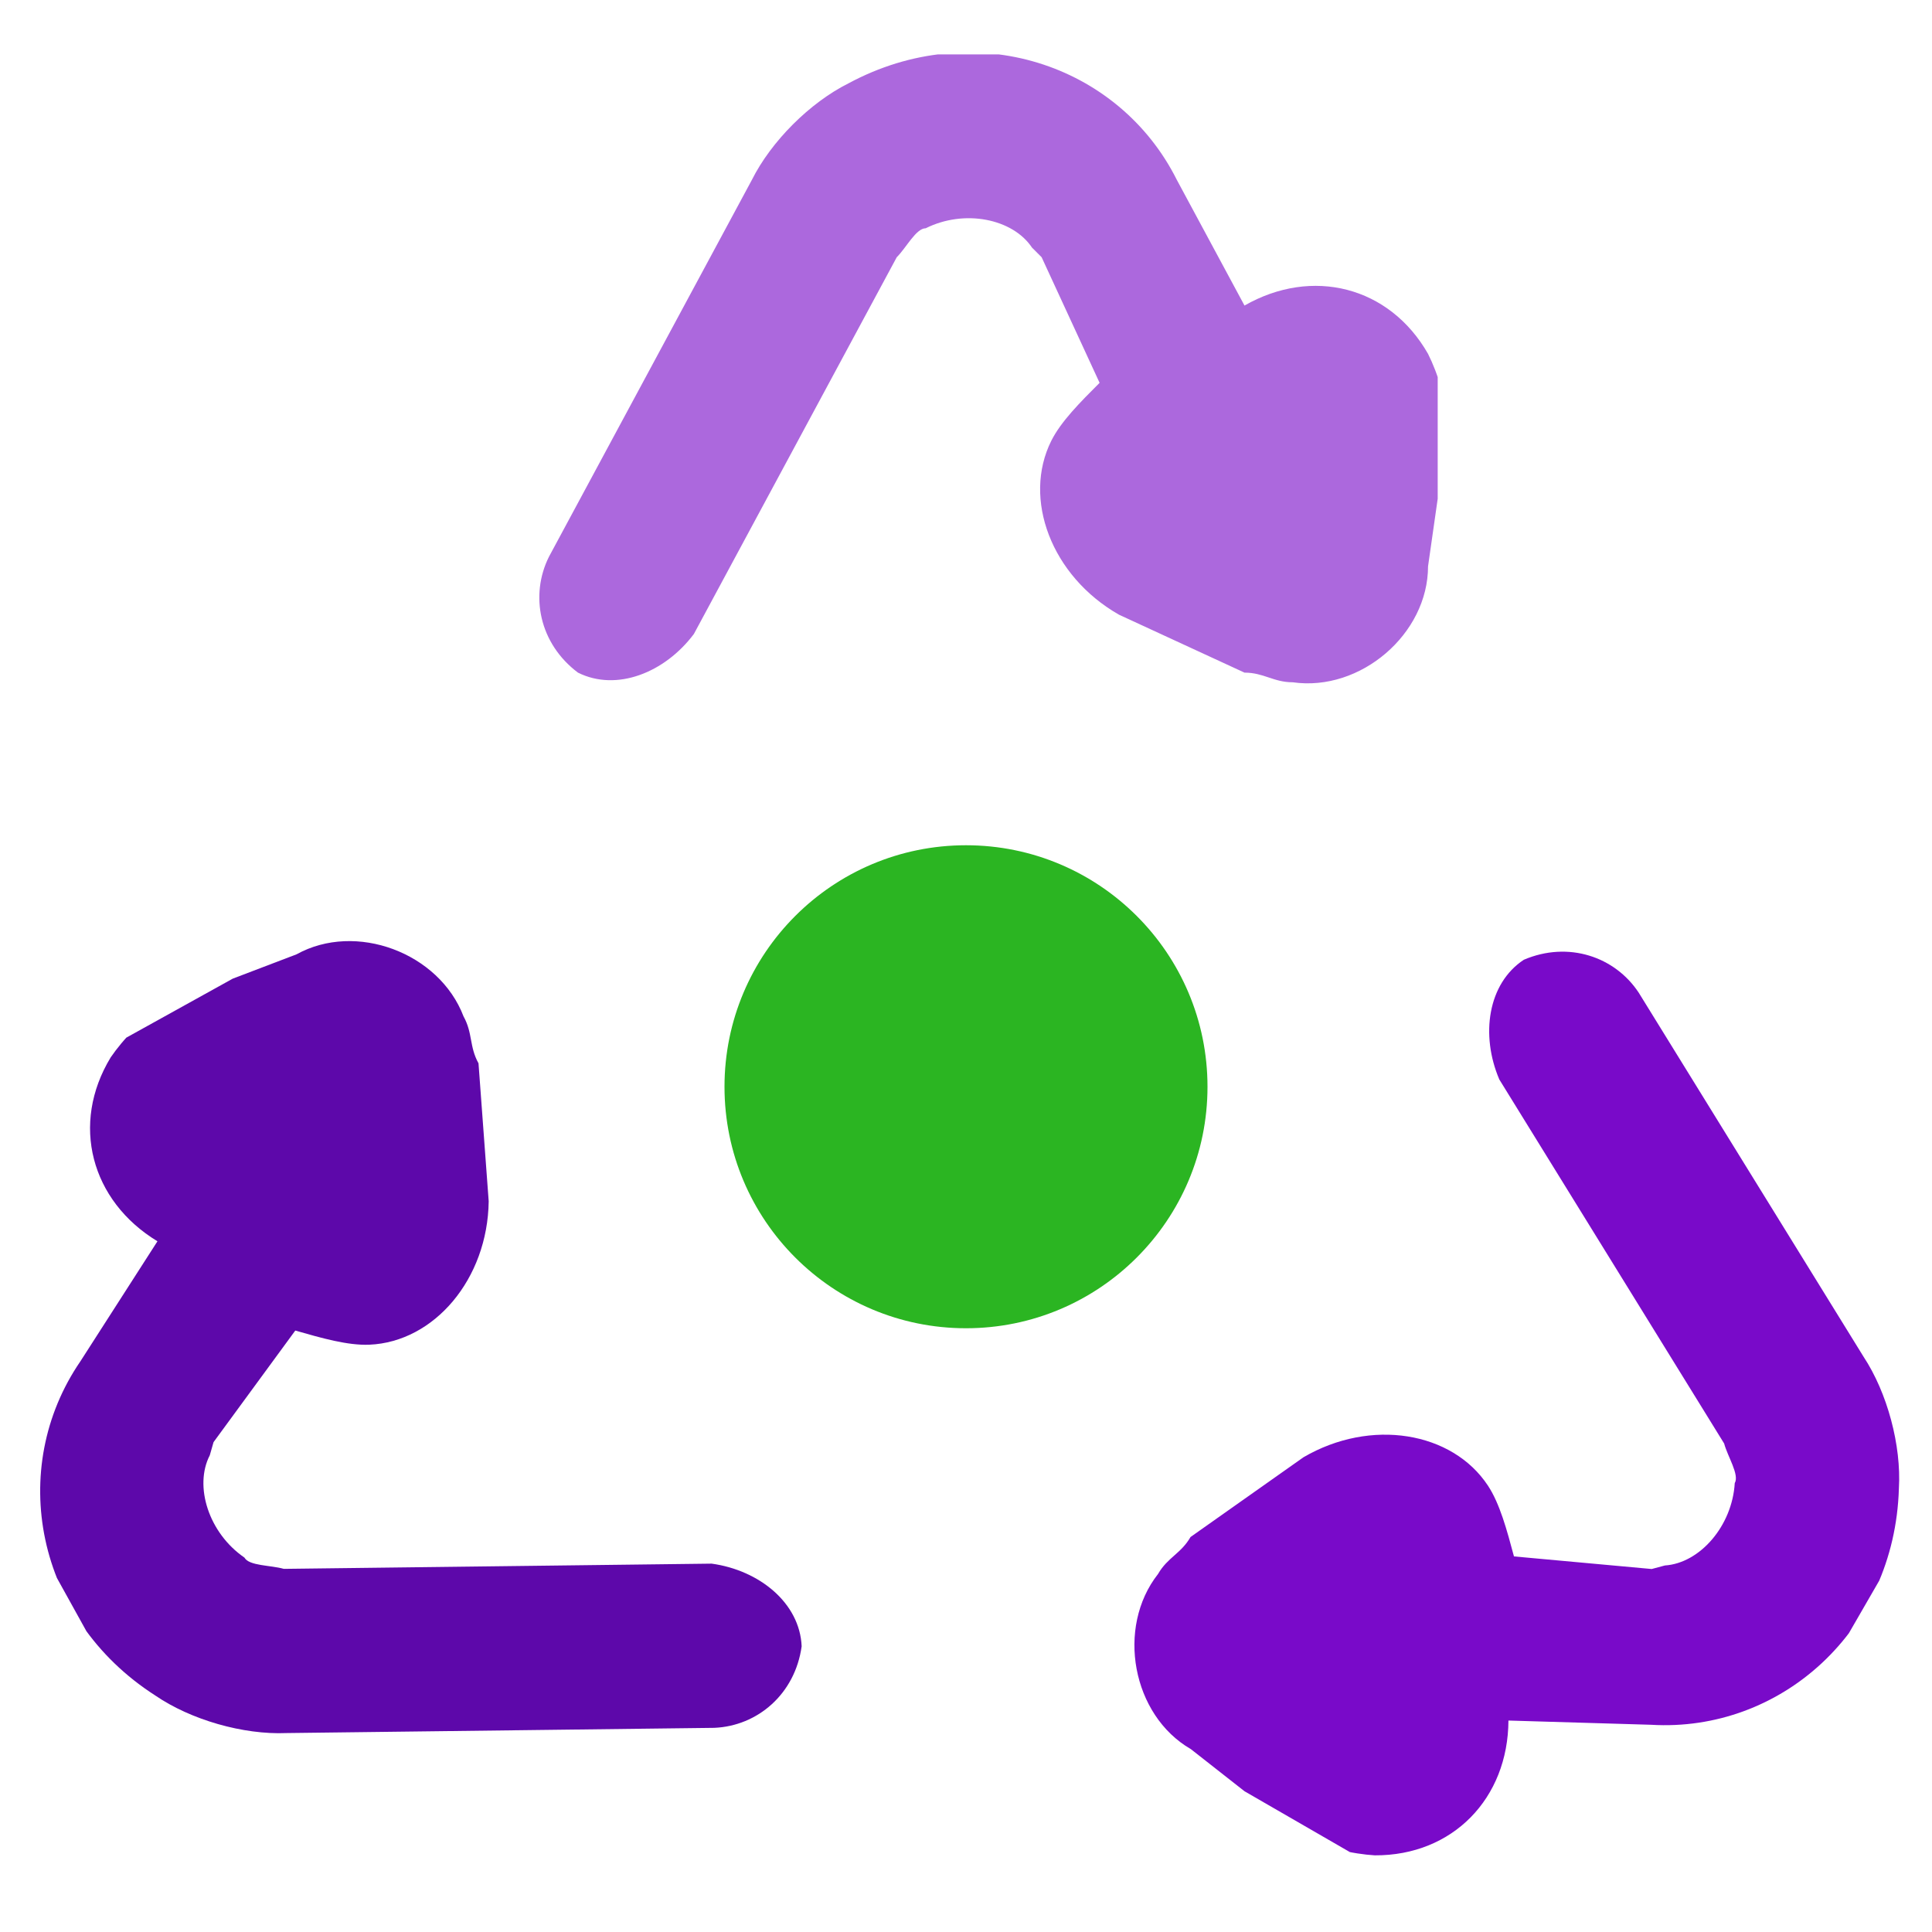
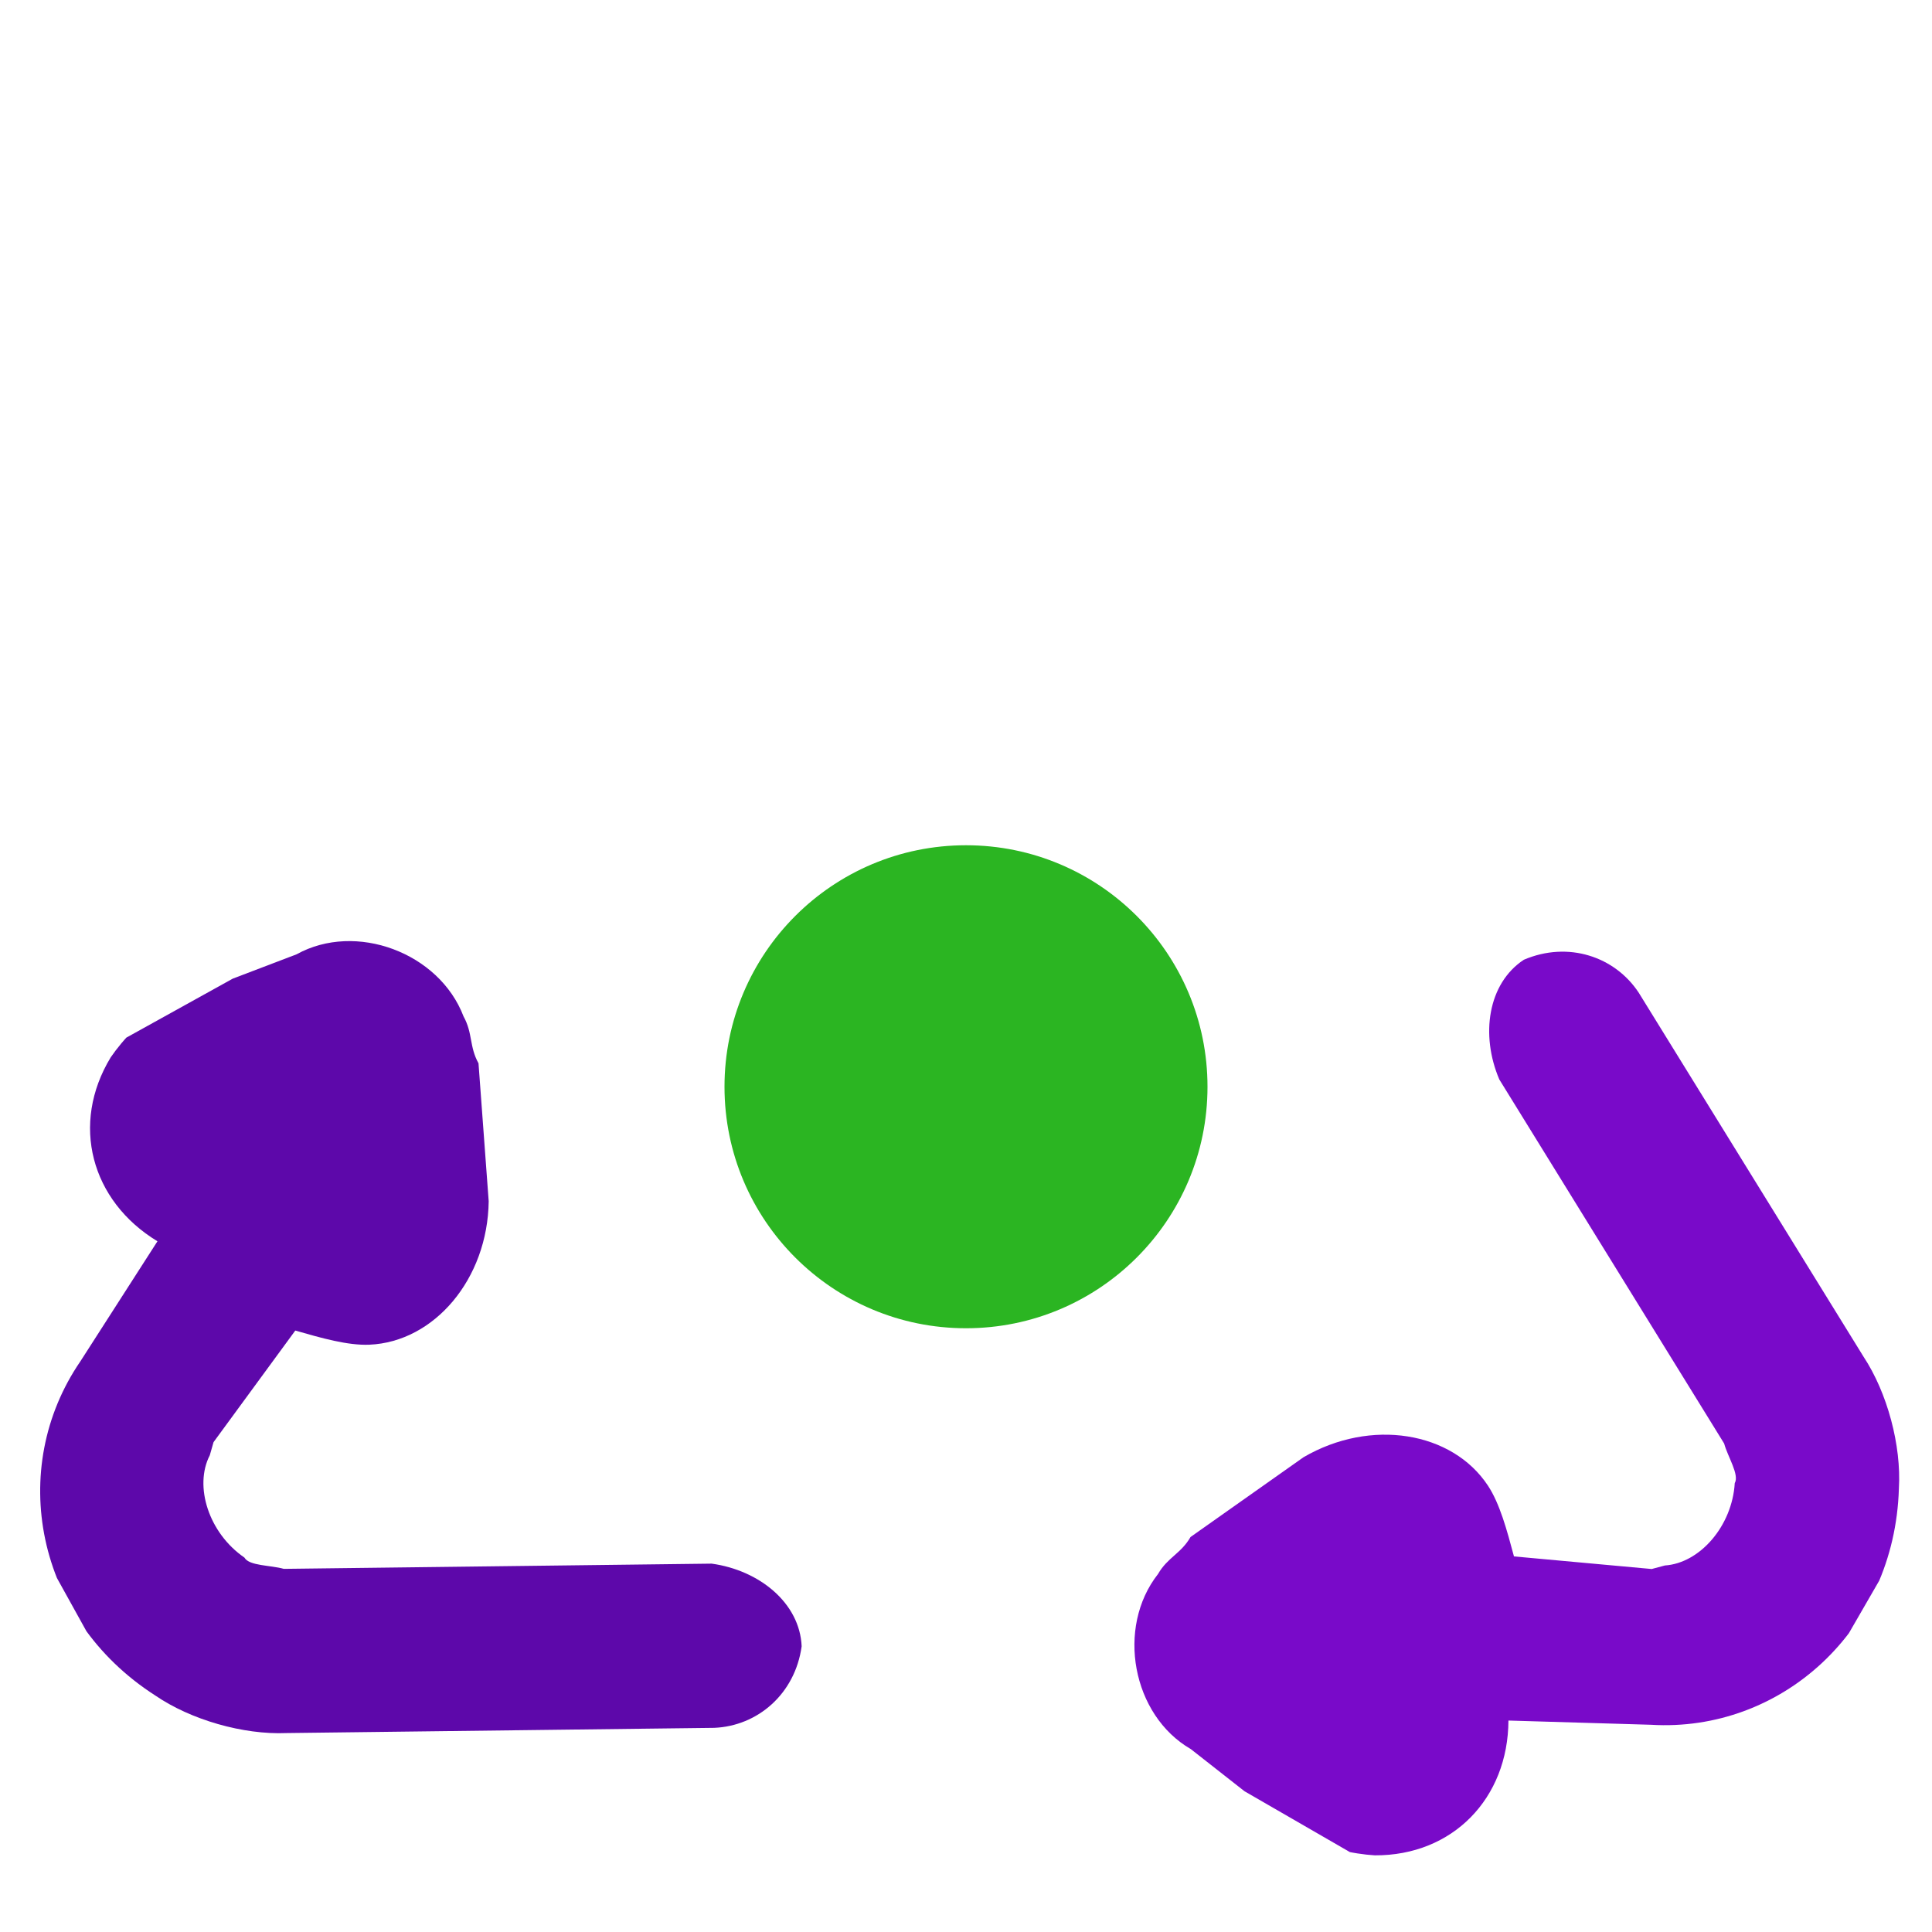
<svg xmlns="http://www.w3.org/2000/svg" xmlns:xlink="http://www.w3.org/1999/xlink" version="1.1" id="Layer_1" x="0px" y="0px" viewBox="0 0 20 20" style="enable-background:new 0 0 20 20;" xml:space="preserve">
  <style type="text/css">
	.st0{clip-path:url(#SVGID_00000065044666791903257920000004459566004453703041_);}
	.st1{fill:#AC68DD;}
	.st2{clip-path:url(#SVGID_00000092446672685618785600000002914380170315988883_);}
	.st3{fill:#790AC9;}
	.st4{clip-path:url(#SVGID_00000018924300211990576470000016829971049981082241_);}
	.st5{fill:#5D08AA;}
	.st6{clip-path:url(#SVGID_00000131346506856137135830000001613607380501123519_);}
	.st7{fill:#2BB522;}
</style>
  <g transform="translate(-1237.0 -695.0)">
    <g>
      <g>
        <g transform="translate(956.0 683.0)">
          <g transform="translate(36.0 12.0)">
            <g transform="translate(245.0 0.0)">
              <g transform="translate(5.583 0.563)">
                <g>
                  <defs>
-                     <path id="SVGID_1_" d="M6.6,1.3l0.7,1.3C8,2.2,8.8,2.4,9.2,3.1c0.1,0.2,0.2,0.5,0.2,0.8L9.2,5.3c0,0.7-0.7,1.3-1.4,1.2           c-0.2,0-0.3-0.1-0.5-0.1L6,5.8C5.3,5.4,5,4.6,5.3,4c0.1-0.2,0.3-0.4,0.5-0.6l0,0L5.2,2.1L5.1,2C4.9,1.7,4.4,1.6,4,1.8           C3.9,1.8,3.8,2,3.7,2.1L1.6,6C1.3,6.4,0.8,6.6,0.4,6.4C0,6.1-0.1,5.6,0.1,5.2l2.1-3.9c0.2-0.4,0.6-0.8,1-1           C4.5-0.4,6,0.1,6.6,1.3z" />
-                   </defs>
+                     </defs>
                  <clipPath id="SVGID_00000035496424504584499020000011280174051403700372_">
                    <use xlink:href="#SVGID_1_" style="overflow:visible;" />
                  </clipPath>
                  <g style="clip-path:url(#SVGID_00000035496424504584499020000011280174051403700372_);">
                    <polygon class="st1" points="0,0 9.3,0 9.3,6.6 0,6.6          " />
                  </g>
                </g>
              </g>
              <g transform="translate(21.517 12.789) rotate(120)">
                <g transform="">
                  <g>
                    <defs>
                      <path id="SVGID_00000080201751575098697100000001458384084535403666_" d="M6.6,1.3l0.7,1.3C8,2.2,8.8,2.4,9.2,3.1            c0.1,0.2,0.2,0.5,0.2,0.8L9.2,5.3c0,0.7-0.7,1.3-1.4,1.2c-0.2,0-0.3-0.1-0.5-0.1L6,5.8C5.3,5.4,5,4.6,5.3,4            c0.1-0.2,0.3-0.4,0.5-0.6l0,0L5.2,2.1L5.1,2C4.9,1.7,4.4,1.6,4,1.8C3.9,1.8,3.8,2,3.7,2.1L1.6,6C1.3,6.4,0.8,6.6,0.4,6.4            C0,6.1-0.1,5.6,0.1,5.2l2.1-3.9c0.2-0.4,0.6-0.8,1-1C4.5-0.4,6,0.1,6.6,1.3z" />
                    </defs>
                    <clipPath id="SVGID_00000161607589654160801020000007578336532497086385_">
                      <use xlink:href="#SVGID_00000080201751575098697100000001458384084535403666_" style="overflow:visible;" />
                    </clipPath>
                    <g style="clip-path:url(#SVGID_00000161607589654160801020000007578336532497086385_);">
                      <polygon class="st3" points="0,0 9.3,0 9.3,6.6 0,6.6           " />
                    </g>
                  </g>
                </g>
              </g>
              <g transform="translate(2.895 20.495) rotate(-119.0)">
                <g transform="">
                  <g>
                    <defs>
                      <path id="SVGID_00000019647949925051314050000000193920619765650051_" d="M6.6,1.3l0.7,1.3C8,2.2,8.8,2.4,9.2,3.1            c0.1,0.2,0.2,0.5,0.2,0.8L9.2,5.3c0,0.7-0.7,1.3-1.4,1.2c-0.2,0-0.3-0.1-0.5-0.1L6,5.8C5.3,5.4,5,4.6,5.3,4            c0.1-0.2,0.3-0.4,0.5-0.6l0,0L5.2,2.1L5.1,2C4.9,1.7,4.4,1.6,4,1.8C3.9,1.8,3.8,2,3.7,2.1L1.6,6C1.3,6.4,0.8,6.6,0.4,6.4            C0,6.1-0.1,5.6,0.1,5.2l2.1-3.9c0.2-0.4,0.6-0.8,1-1C4.5-0.4,6,0.1,6.6,1.3z" />
                    </defs>
                    <clipPath id="SVGID_00000142889949291242497340000010193870869706077856_">
                      <use xlink:href="#SVGID_00000019647949925051314050000000193920619765650051_" style="overflow:visible;" />
                    </clipPath>
                    <g style="clip-path:url(#SVGID_00000142889949291242497340000010193870869706077856_);">
                      <polygon class="st5" points="0,0 9.3,0 9.3,6.6 0,6.6           " />
                    </g>
                  </g>
                </g>
              </g>
              <g transform="translate(7.5 8.75)">
                <g>
                  <defs>
                    <circle id="SVGID_00000164511399391881229760000010417498620064346538_" cx="2.5" cy="2.5" r="2.5" />
                  </defs>
                  <clipPath id="SVGID_00000152243178000104805690000000736976130685998724_">
                    <use xlink:href="#SVGID_00000164511399391881229760000010417498620064346538_" style="overflow:visible;" />
                  </clipPath>
                  <g style="clip-path:url(#SVGID_00000152243178000104805690000000736976130685998724_);">
                    <polygon class="st7" points="0,0 5,0 5,5 0,5          " />
                  </g>
                </g>
              </g>
            </g>
          </g>
        </g>
      </g>
    </g>
  </g>
</svg>